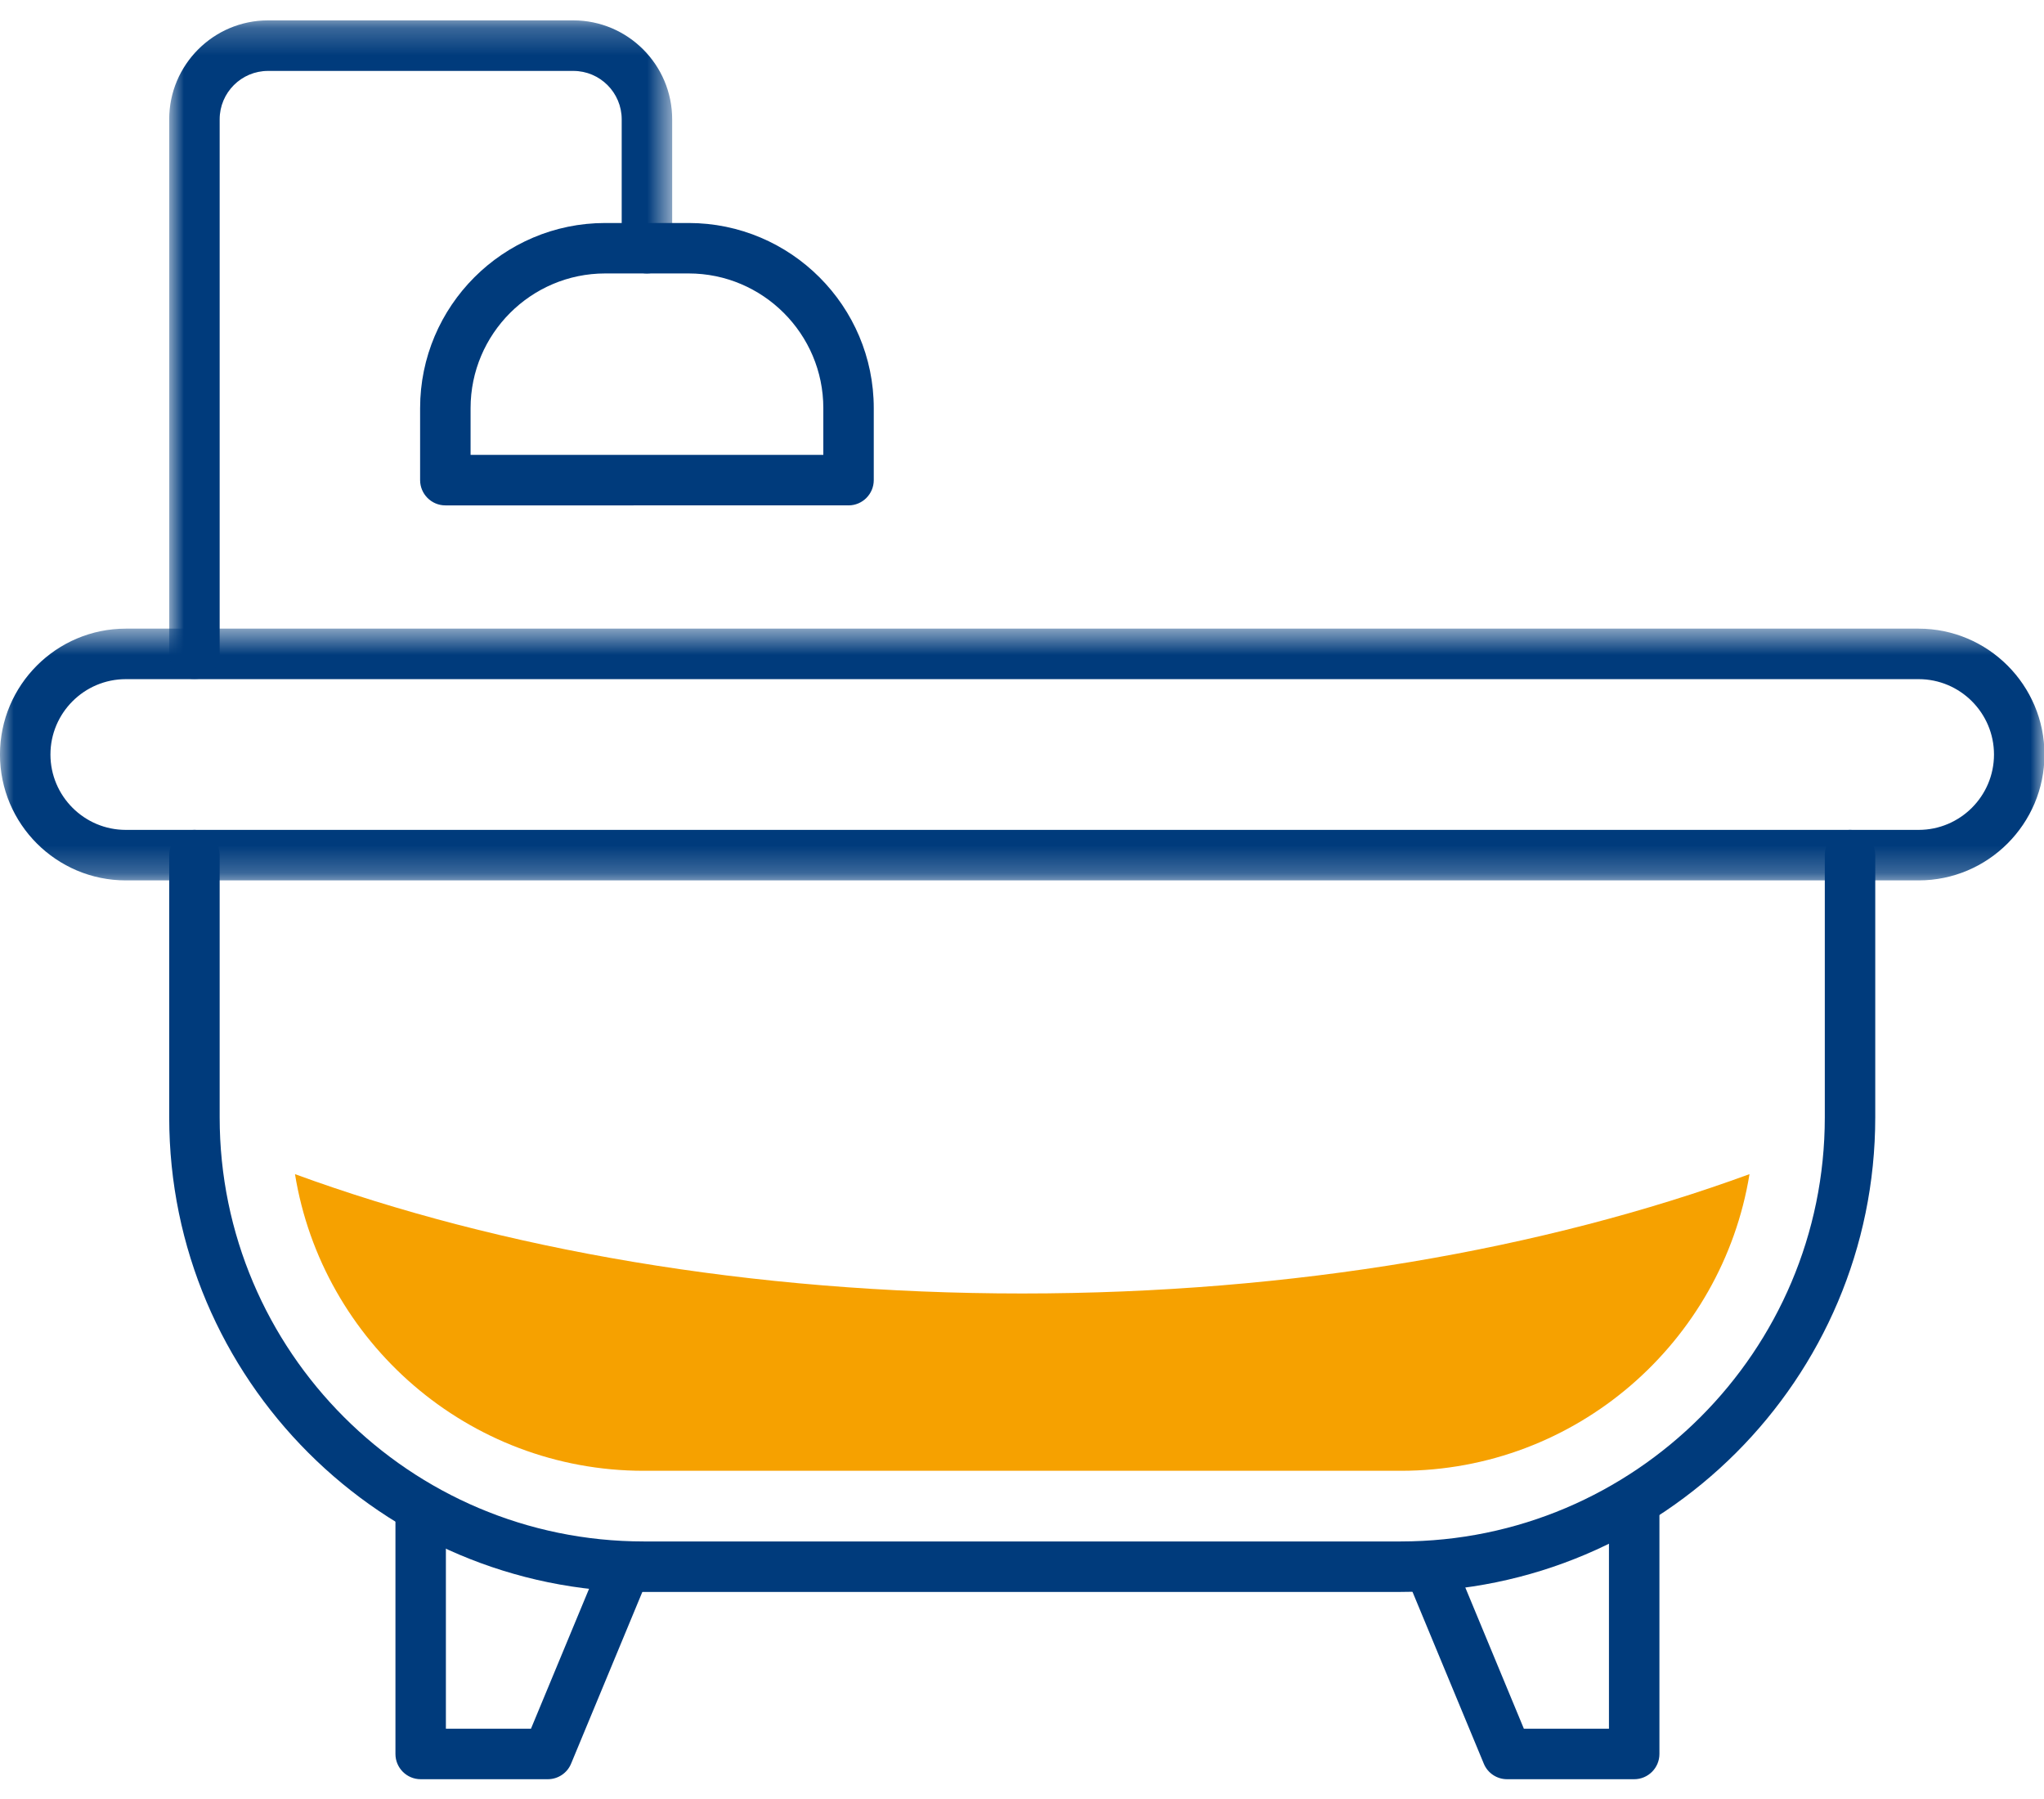
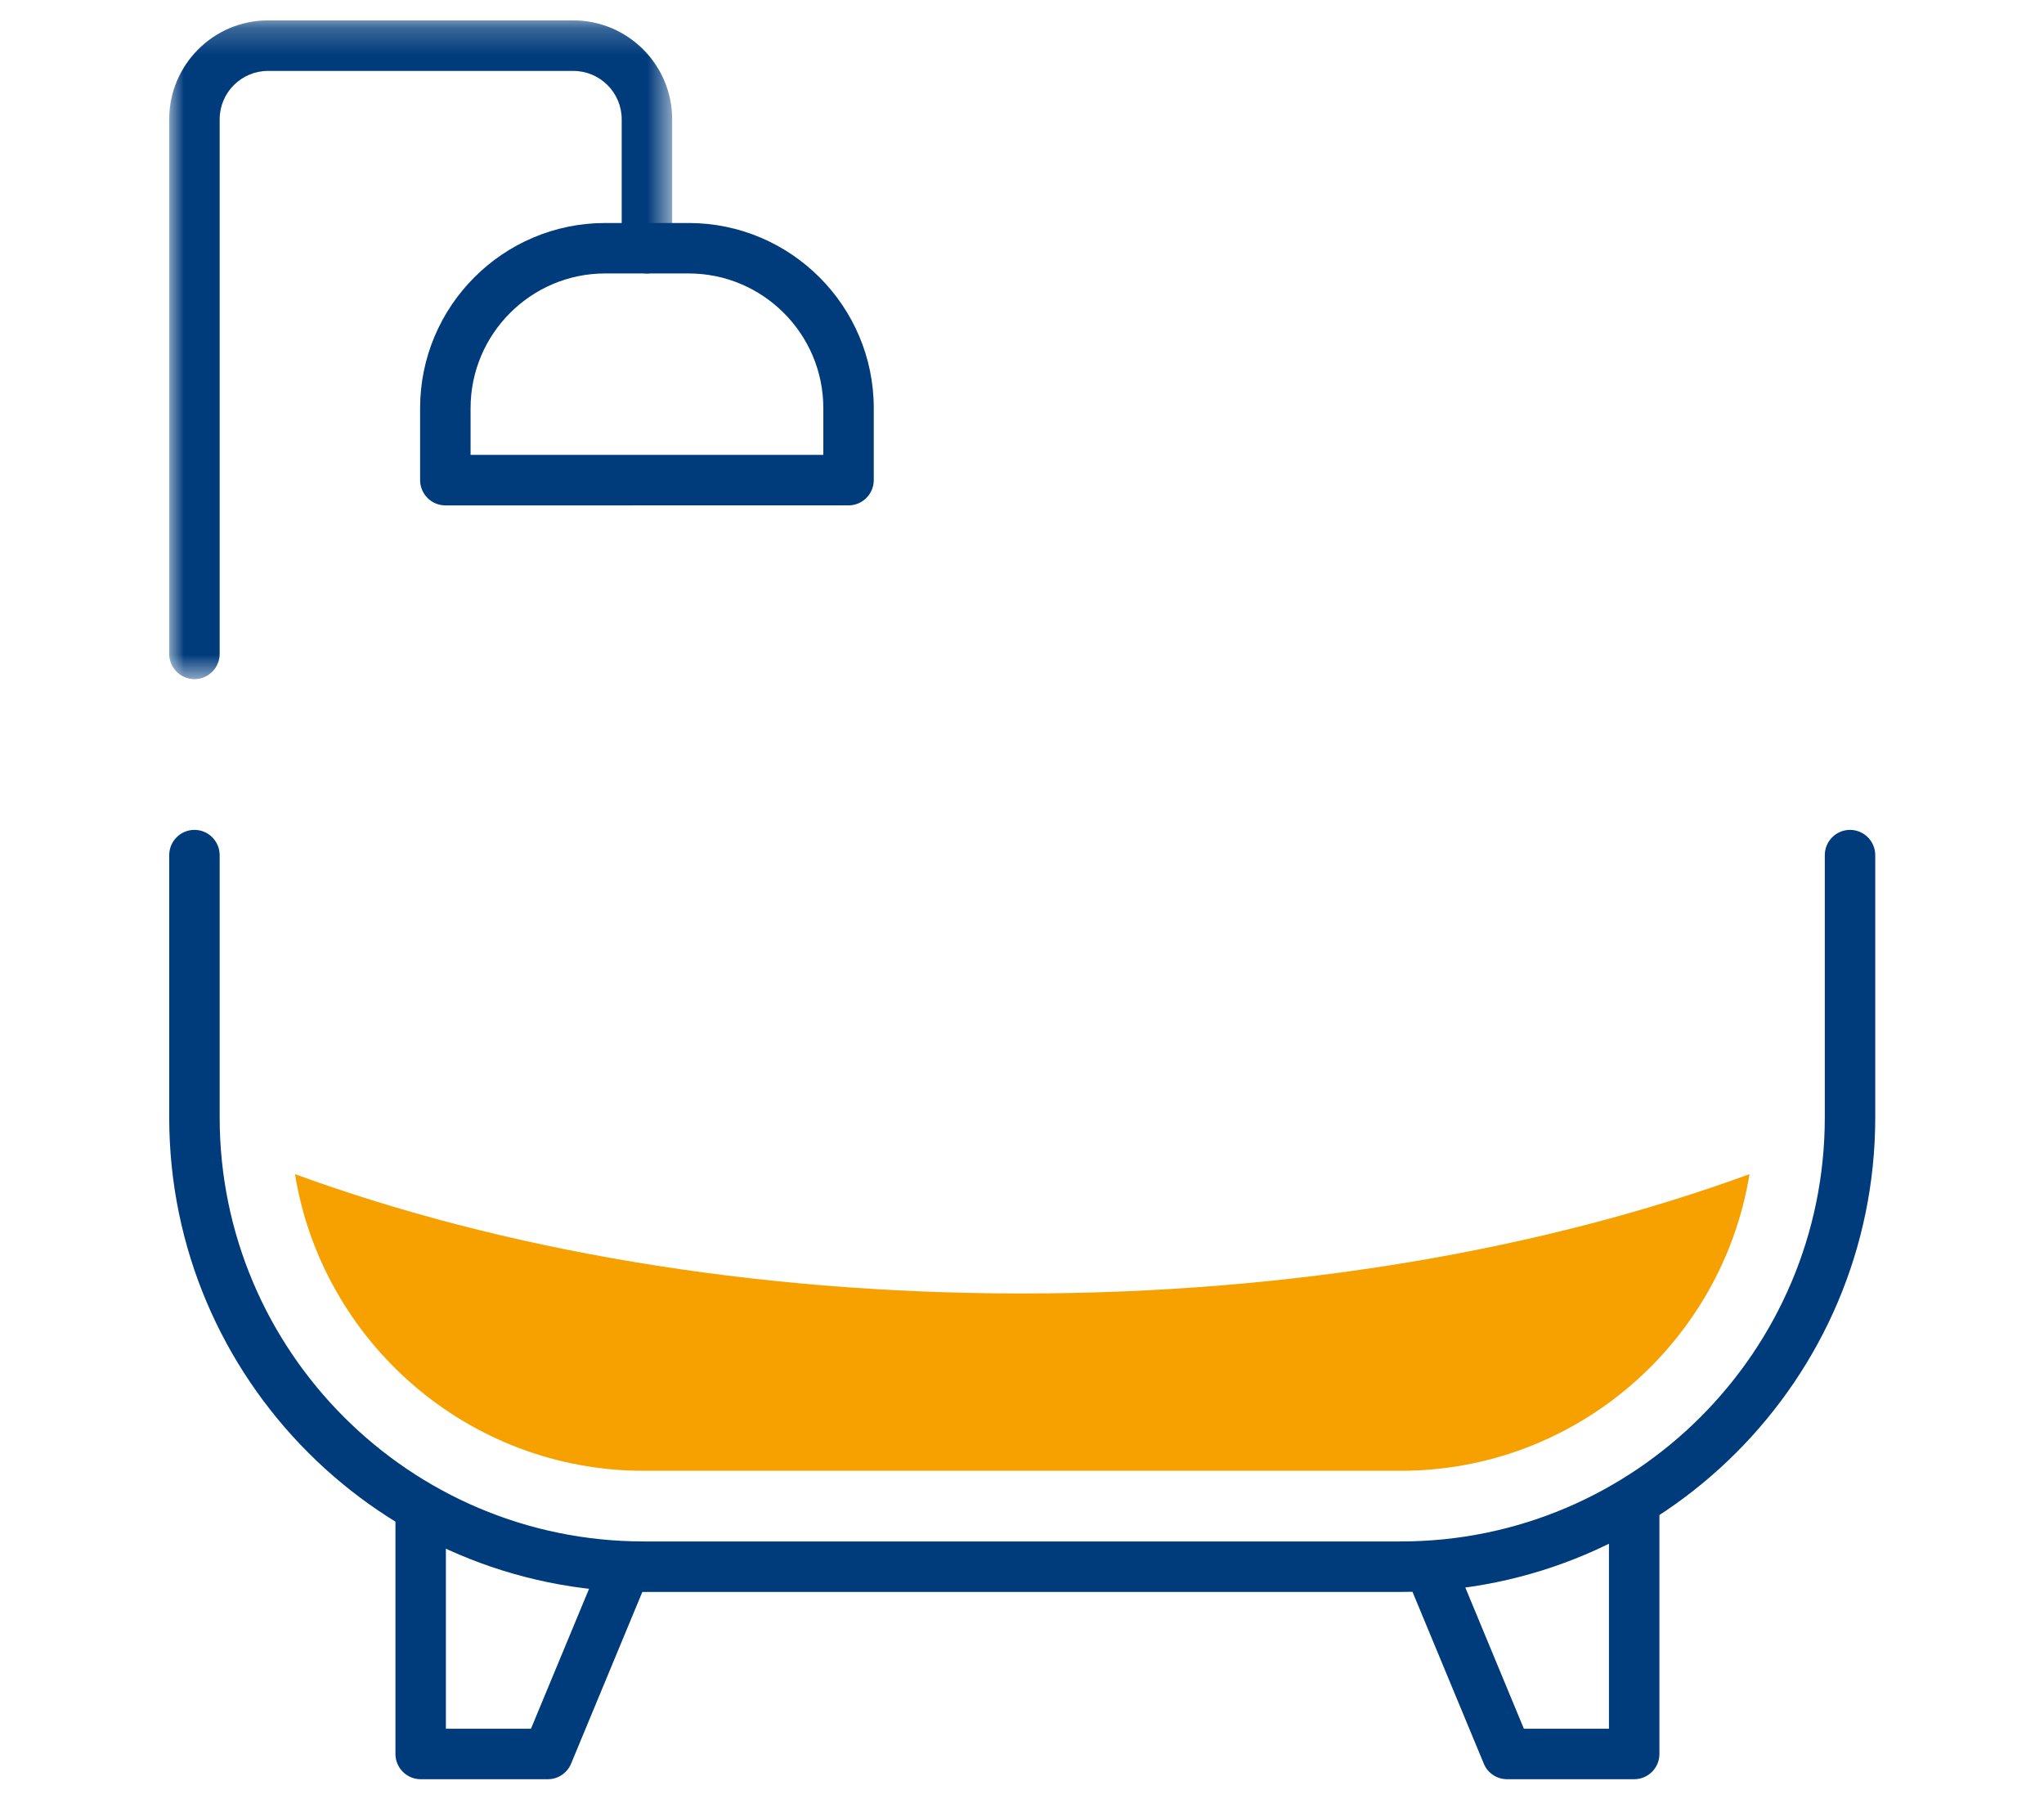
<svg xmlns="http://www.w3.org/2000/svg" xmlns:xlink="http://www.w3.org/1999/xlink" width="75" height="66" viewBox="0 0 75 66">
  <defs>
-     <path id="rdi0vqq0qa" d="M0 0.539L75.017 0.539 75.017 9.775 0 9.775z" />
    <path id="bthdrx9dqc" d="M0.958 0.226L19.414 0.226 19.414 24.392 0.958 24.392z" />
  </defs>
  <g fill="none" fill-rule="evenodd">
    <g>
      <g>
        <g>
          <g>
            <g>
              <g>
                <g transform="translate(-1383 -965) translate(360 856) translate(0 99) translate(921 10) translate(102) translate(0 22.524)">
                  <mask id="qdj3c2qaab" fill="#fff">
                    <use xlink:href="#rdi0vqq0qa" />
                  </mask>
-                   <path fill="#003B7C" d="M4.616 2.392c-1.524 0-2.765 1.24-2.765 2.765 0 1.524 1.24 2.765 2.765 2.765H70.4c1.524 0 2.765-1.24 2.765-2.765 0-1.524-1.24-2.765-2.765-2.765H4.616zM70.4 9.775H4.616c-2.546 0-4.617-2.072-4.617-4.618C0 2.611 2.07.539 4.616.539H70.4c2.545 0 4.617 2.072 4.617 4.618 0 2.546-2.072 4.618-4.617 4.618z" mask="url(#qdj3c2qaab)" />
+                   <path fill="#003B7C" d="M4.616 2.392H70.4c1.524 0 2.765-1.24 2.765-2.765 0-1.524-1.24-2.765-2.765-2.765H4.616zM70.4 9.775H4.616c-2.546 0-4.617-2.072-4.617-4.618C0 2.611 2.07.539 4.616.539H70.4c2.545 0 4.617 2.072 4.617 4.618 0 2.546-2.072 4.618-4.617 4.618z" mask="url(#qdj3c2qaab)" />
                </g>
                <path fill="#003B7C" d="M51.397 58.404H23.619c-9.599 0-17.41-7.812-17.41-17.41v-9.62c0-.512.414-.928.925-.928.511 0 .926.416.926.927v9.62c0 8.579 6.98 15.558 15.56 15.558h27.777c8.58 0 15.56-6.98 15.56-15.558v-9.62c0-.51.414-.927.925-.927.51 0 .926.416.926.927v9.62c0 9.599-7.81 17.41-17.411 17.41" transform="translate(-1383 -965) translate(360 856) translate(0 99) translate(921 10) translate(102)" />
                <g transform="translate(-1383 -965) translate(360 856) translate(0 99) translate(921 10) translate(102) translate(5.25 .524)">
                  <mask id="b0bv93jyvd" fill="#fff">
                    <use xlink:href="#bthdrx9dqc" />
                  </mask>
                  <path fill="#003B7C" d="M1.884 24.392c-.51 0-.926-.415-.926-.926V3.854c0-2 1.626-3.63 3.626-3.63h11.204c1.998 0 3.626 1.63 3.626 3.63v4.729c0 .51-.415.925-.926.925-.511 0-.926-.414-.926-.925V3.854c0-.98-.796-1.776-1.774-1.776H4.584c-.978 0-1.774.796-1.774 1.776v19.612c0 .511-.415.926-.926.926" mask="url(#b0bv93jyvd)" />
                </g>
                <path fill="#003B7C" d="M17.267 16.688H30.21v-1.714c0-2.724-2.218-4.942-4.942-4.942h-3.061c-2.723 0-4.94 2.218-4.94 4.942v1.714zm13.868 1.853H16.341c-.511 0-.926-.417-.926-.928v-2.639c0-3.746 3.047-6.793 6.792-6.793h3.06c3.746 0 6.794 3.047 6.794 6.793v2.64c0 .51-.415.927-.926.927zM20.101 65.274h-4.665c-.511 0-.926-.415-.926-.926v-8.944c0-.51.415-.926.926-.926.51 0 .925.415.925.926v8.017h3.122l2.615-6.298c.196-.473.74-.693 1.209-.5.473.195.695.738.499 1.21l-2.851 6.87c-.142.345-.48.571-.854.571M59.963 65.274h-4.665c-.375 0-.713-.226-.854-.572l-2.851-6.87c-.196-.471.028-1.014.5-1.208.471-.194 1.015.026 1.21.5l2.612 6.297h3.122v-8.017c0-.51.415-.926.926-.926.511 0 .926.415.926.926v8.944c0 .511-.415.926-.926.926" transform="translate(-1383 -965) translate(360 856) translate(0 99) translate(921 10) translate(102)" />
                <path fill="#F6A100" d="M23.62 53.959h27.778c6.44 0 11.795-4.722 12.796-10.883-7.522 2.752-16.73 4.378-26.686 4.378s-19.163-1.626-26.684-4.378c1 6.161 6.356 10.883 12.796 10.883" transform="translate(-1383 -965) translate(360 856) translate(0 99) translate(921 10) translate(102)" />
              </g>
            </g>
          </g>
        </g>
      </g>
    </g>
  </g>
</svg>